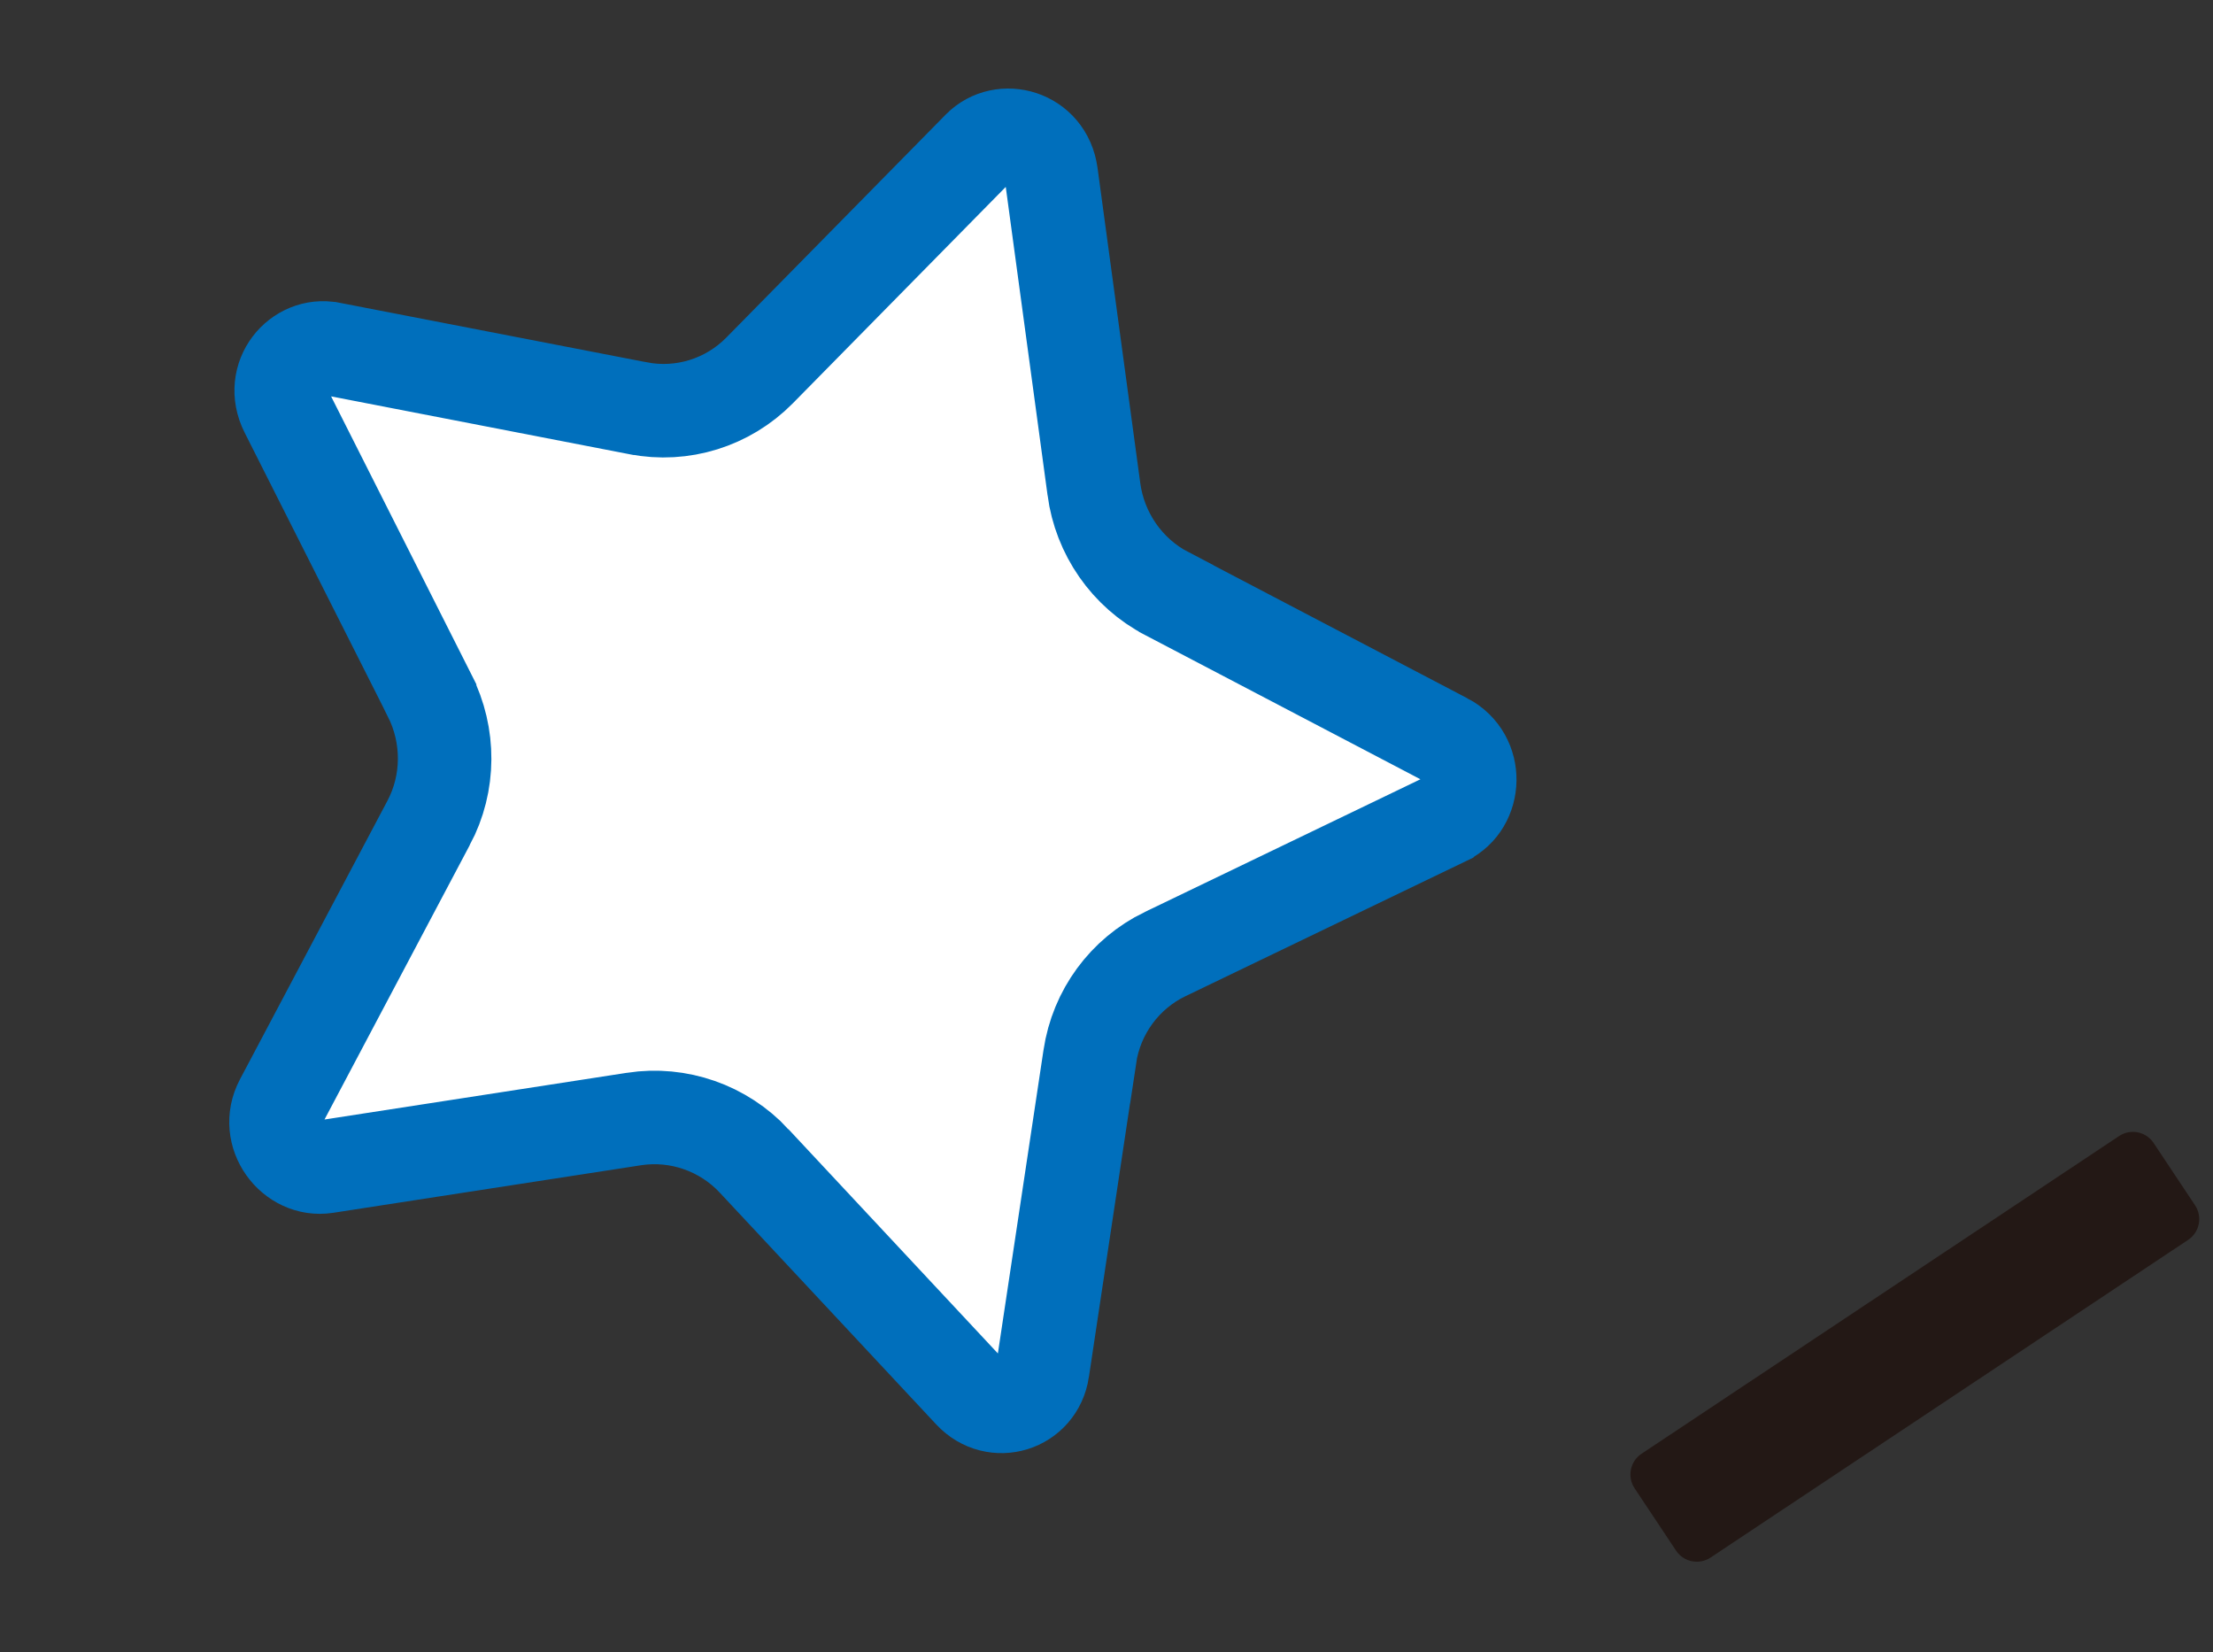
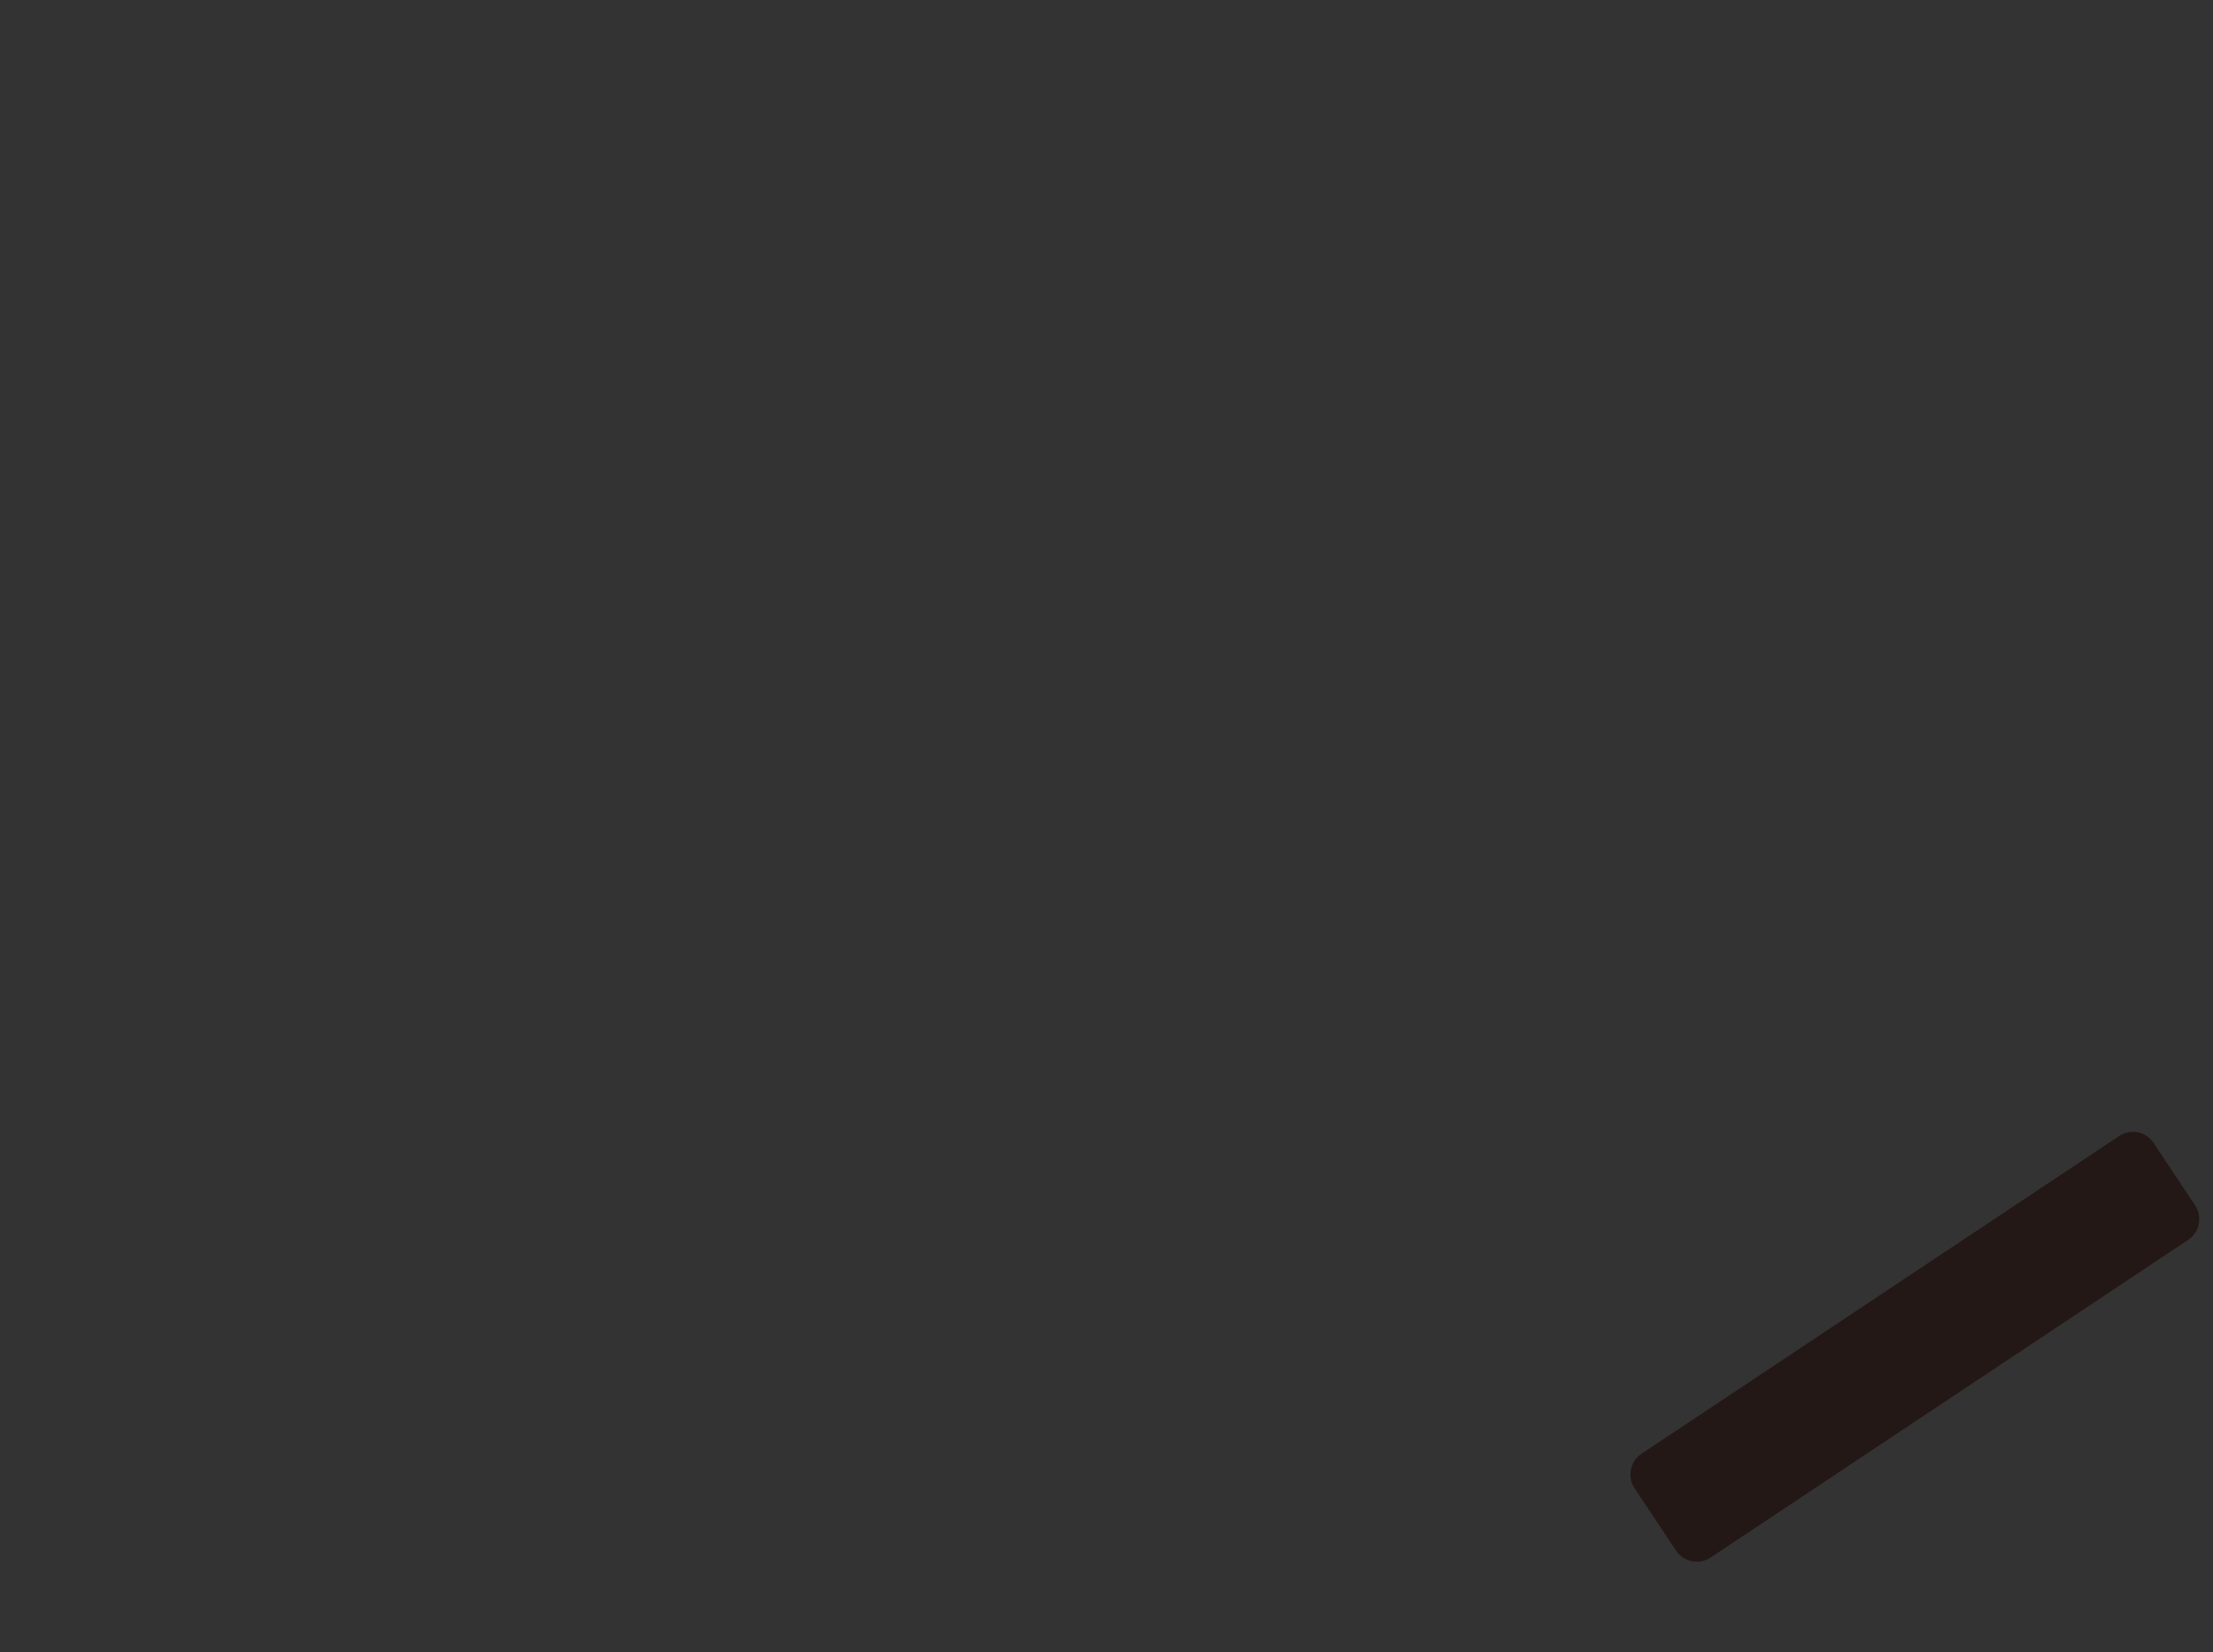
<svg xmlns="http://www.w3.org/2000/svg" width="71" height="53" viewBox="0 0 71 53" fill="none">
  <rect x="0" y="0" width="71" height="53" fill="#333333" stroke="none" />
-   <path d="M31.133 44.67L31.133 44.67L24.197 37.244C24.197 37.243 24.196 37.243 24.196 37.242C23.208 36.182 21.766 35.68 20.344 35.896L20.34 35.897L10.461 37.423C10.461 37.423 10.461 37.423 10.461 37.423C10.461 37.423 10.461 37.423 10.461 37.423C9.378 37.59 8.465 36.382 9.025 35.325L9.025 35.325L13.748 26.404C13.749 26.403 13.749 26.402 13.75 26.401C14.431 25.122 14.432 23.595 13.783 22.309C13.783 22.309 13.783 22.309 13.783 22.308L9.189 13.204C8.627 12.091 9.574 10.983 10.611 11.186L10.613 11.186L20.469 13.096C20.469 13.096 20.469 13.096 20.47 13.096C21.89 13.372 23.348 12.916 24.364 11.889L24.367 11.886L31.409 4.73L31.411 4.728C32.151 3.974 33.559 4.351 33.726 5.587L35.096 15.69C35.096 15.691 35.096 15.691 35.096 15.692C35.286 17.113 36.154 18.378 37.441 19.046C37.441 19.047 37.443 19.047 37.444 19.048L46.38 23.728L46.381 23.728C47.445 24.285 47.376 25.794 46.387 26.27L46.386 26.271L37.38 30.607L37.376 30.608C36.081 31.236 35.177 32.466 34.964 33.9C34.963 33.9 34.963 33.901 34.963 33.901L33.452 43.95L33.452 43.951C33.281 45.092 31.921 45.514 31.133 44.67Z" fill="white" stroke="#006FBC" stroke-width="3" />
  <g clip-path="url(#clip0_268_5)">
    <path d="M54.882 49.964L70.202 39.774C70.57 39.529 70.669 39.032 70.425 38.665L69.096 36.666C68.851 36.298 68.354 36.199 67.987 36.443L52.666 46.634C52.298 46.879 52.199 47.375 52.443 47.743L53.772 49.741C54.017 50.109 54.514 50.209 54.882 49.964Z" fill="#231815" />
  </g>
  <defs>
    <clipPath id="clip0_268_5">
      <rect width="20" height="4" fill="white" transform="translate(70.868 39.331) rotate(146.369)" />
    </clipPath>
  </defs>
</svg>